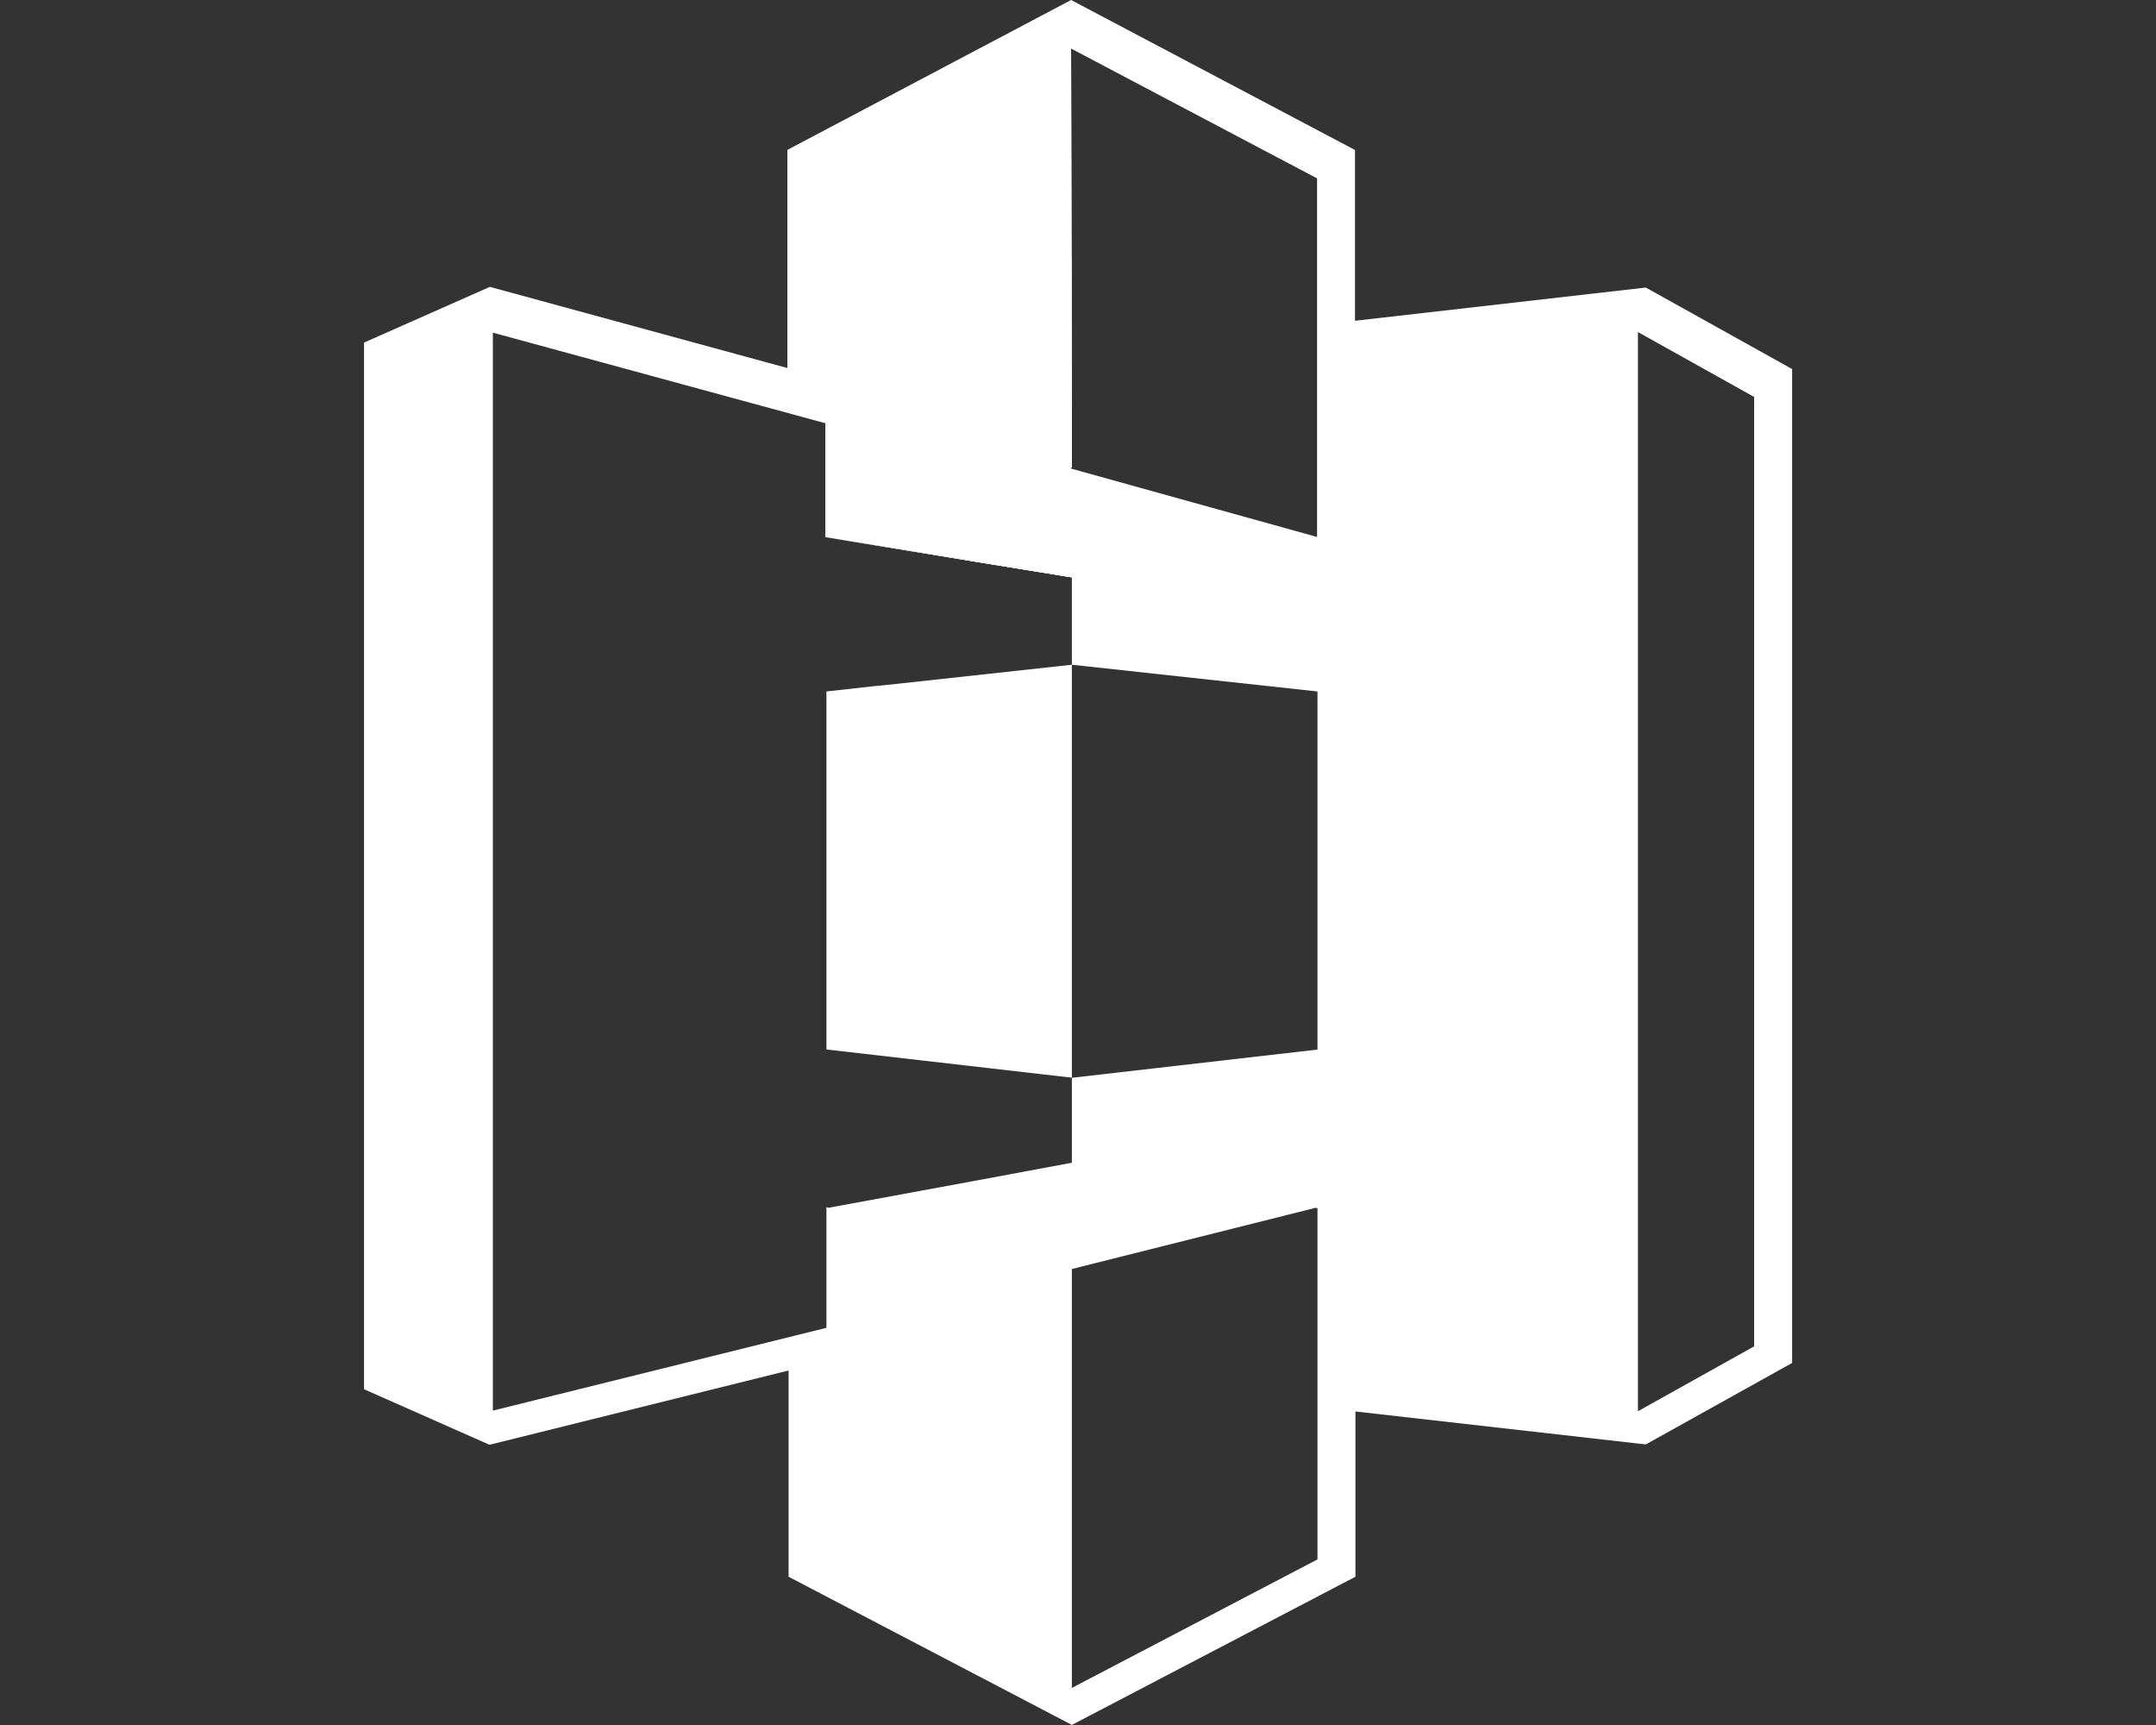
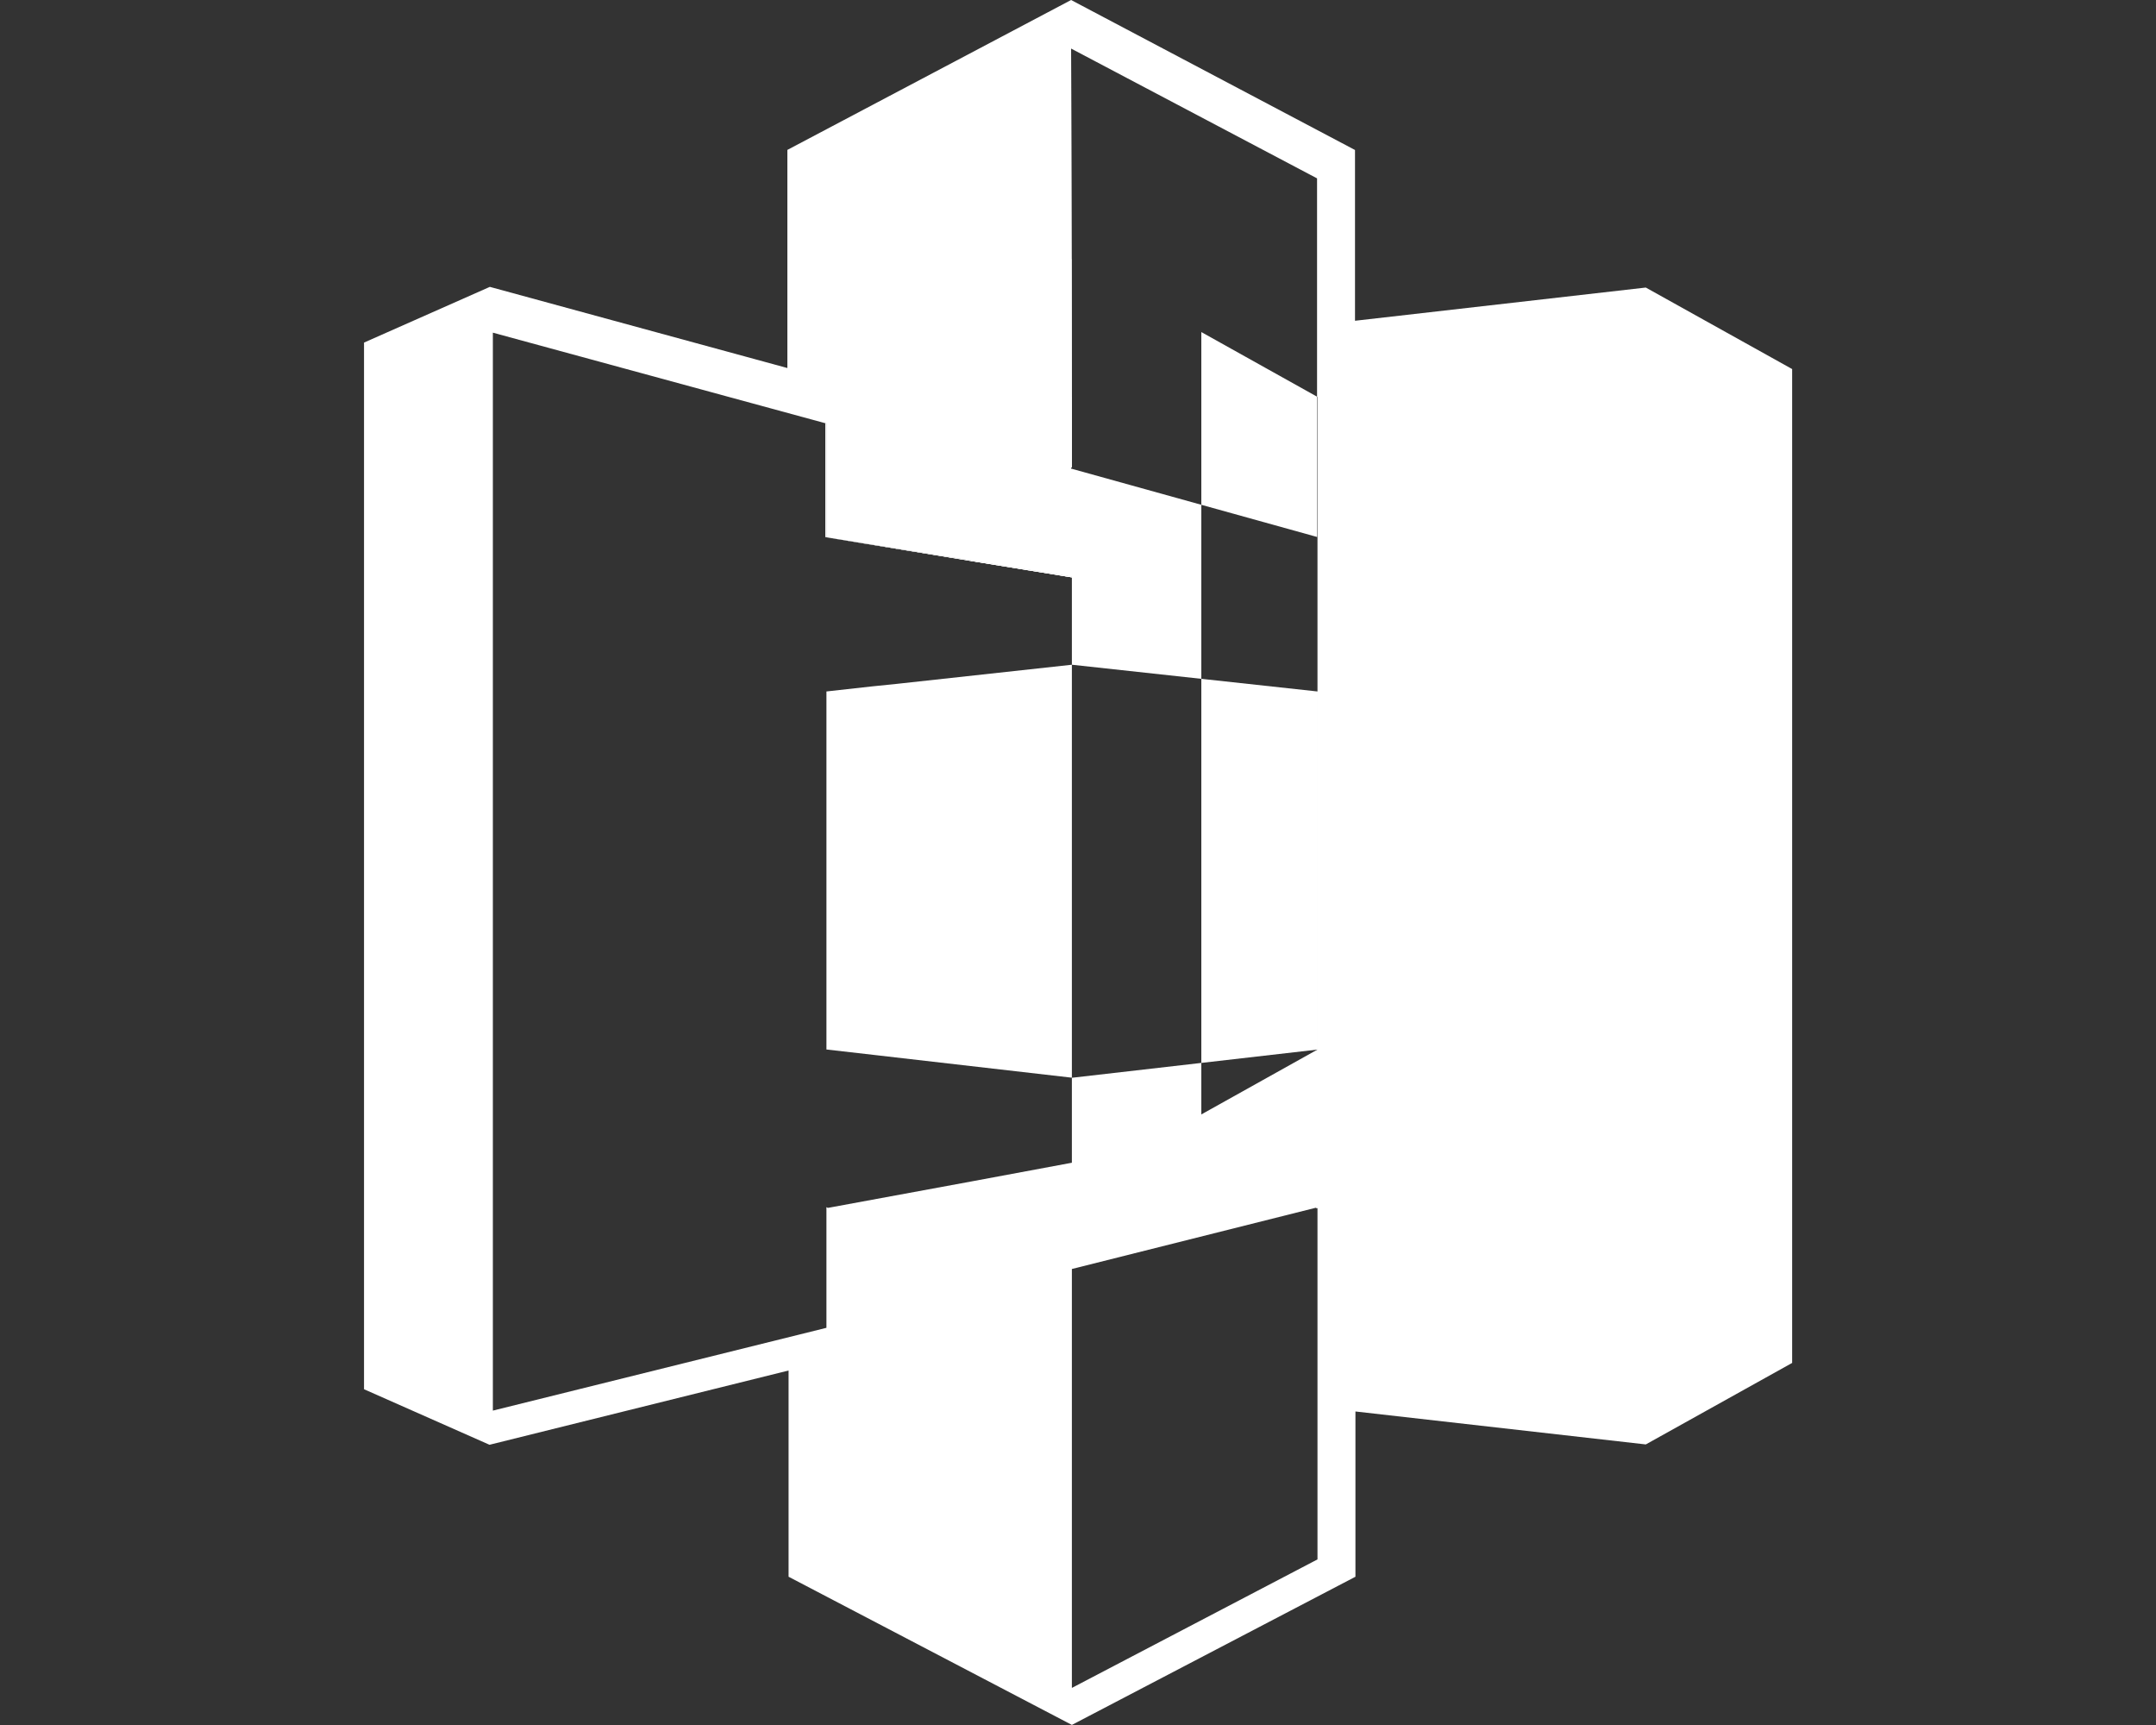
<svg xmlns="http://www.w3.org/2000/svg" id="Layer_1" viewBox="0 0 250 200">
  <rect x="0" y="0" width="250" height="200" fill="#333333" stroke="none" />
  <defs>
    <style>.cls-1{fill:#fff;fill-rule:evenodd;stroke-width:0px;}</style>
  </defs>
  <polygon class="cls-1" points="124.29 54.19 124.2 54.21 124.2 5.63 124.24 30.02 124.26 46.02 124.26 46.08 124.29 54.19" />
  <polygon class="cls-1" points="95.83 49.12 95.83 62.21 95.7 62.26 95.7 49.07 95.83 49.12" />
  <polygon class="cls-1" points="95.92 62.19 95.83 62.3 95.83 62.21 95.92 62.19" />
-   <polygon class="cls-1" points="95.83 139.98 96.03 140.03 95.83 140.07 95.83 139.98" />
  <polygon class="cls-1" points="124.29 66.87 124.29 66.94 112.64 65.05 95.83 62.3 112.66 65 124.29 66.87" />
  <polygon class="cls-1" points="152.77 139.98 152.77 140.07 152.59 140.03 152.77 139.98" />
  <polygon class="cls-1" points="152.77 139.98 152.77 140.07 152.59 140.03 152.77 139.98" />
  <polygon class="cls-1" points="124.29 54.19 124.2 54.21 124.2 46.02 124.26 46.02 124.26 46.08 124.29 54.19" />
  <polygon class="cls-1" points="124.29 66.87 124.29 66.94 112.64 65.05 112.66 65 124.29 66.87" />
  <polygon class="cls-1" points="96.03 140.03 95.83 140.07 95.83 139.98 96.03 140.03" />
  <polygon class="cls-1" points="95.83 49.12 95.83 62.21 95.7 62.26 95.7 49.07 95.83 49.12" />
  <polygon class="cls-1" points="95.92 62.19 95.83 62.3 95.83 62.21 95.92 62.19" />
  <polygon class="cls-1" points="124.29 66.87 124.29 66.94 112.64 65.05 95.83 62.3 112.66 65 124.29 66.87" />
  <polygon class="cls-1" points="124.29 54.19 124.2 54.21 124.2 30.06 124.24 30.02 124.26 46.02 124.26 46.08 124.29 54.19" />
  <polygon class="cls-1" points="95.92 62.19 95.83 62.3 95.83 62.21 95.92 62.19" />
  <polygon class="cls-1" points="124.29 54.19 124.2 54.21 124.2 46.04 124.26 46.08 124.29 54.19" />
  <polygon class="cls-1" points="124.29 66.87 124.29 66.94 112.64 65.05 95.83 62.3 112.66 65 124.29 66.87" />
-   <path class="cls-1" d="m190.83,33.34l-33.71,3.85v-19.8L124.2,0l-32.9,17.38v25.29l-34.5-9.41-14.59,6.46v121.35l14.55,6.44,34.68-8.61v23.91l32.85,17.18,32.88-17.18v-19.16l33.67,3.82,16.97-9.45V42.79l-16.97-9.45ZM124.2,5.63l28.52,15.05v41.58l-.04-.02h-.02l-28.46-7.91V5.63Zm28.57,175.17l-28.48,14.9v-48.57l28.28-7.1h.02l.18-.04v40.81Zm0-59.11l-28.48,3.27v9.85l-11.71,2.18-16.55,3.05-.2.04v13.87l-38.68,9.6V38.57l38.55,10.5.13.04v13.1l.09-.02-.09.11,16.83,2.7,11.63,1.87v10.2l28.48,3.1v41.51Zm50.63,34.41l-13.47,7.52V38.5l13.47,7.52v110.08Z" />
+   <path class="cls-1" d="m190.83,33.34l-33.71,3.85v-19.8L124.2,0l-32.9,17.38v25.29l-34.5-9.41-14.59,6.46v121.35l14.55,6.44,34.68-8.61v23.91l32.85,17.18,32.88-17.18v-19.16l33.67,3.82,16.97-9.45V42.79l-16.97-9.45ZM124.2,5.63l28.52,15.05v41.58l-.04-.02h-.02l-28.46-7.91V5.63Zm28.57,175.17l-28.48,14.9v-48.57l28.28-7.1h.02l.18-.04v40.81Zm0-59.11l-28.48,3.27v9.85l-11.71,2.18-16.55,3.05-.2.04v13.87l-38.68,9.6V38.57l38.55,10.5.13.04v13.1l.09-.02-.09.11,16.83,2.7,11.63,1.87v10.2l28.48,3.1v41.51Zl-13.47,7.52V38.5l13.47,7.52v110.08Z" />
  <polygon class="cls-1" points="95.83 49.12 95.83 62.21 95.7 62.26 95.7 49.07 95.83 49.12" />
  <polygon class="cls-1" points="124.29 54.19 124.2 54.21 124.2 5.63 124.24 30.02 124.26 46.02 124.26 46.08 124.29 54.19" />
  <polygon class="cls-1" points="124.29 77.07 124.29 124.95 103.85 122.6 101.43 122.32 95.83 121.68 95.83 80.17 101.23 79.57 103.98 79.29 124.29 77.07" />
  <polygon class="cls-1" points="96.03 140.03 95.83 140.07 95.83 139.98 96.03 140.03" />
  <polygon class="cls-1" points="152.77 139.98 152.77 140.07 152.59 140.03 152.77 139.98" />
  <polygon class="cls-1" points="124.29 54.19 124.2 54.21 124.2 5.63 124.24 30.02 124.26 46.02 124.26 46.08 124.29 54.19" />
</svg>